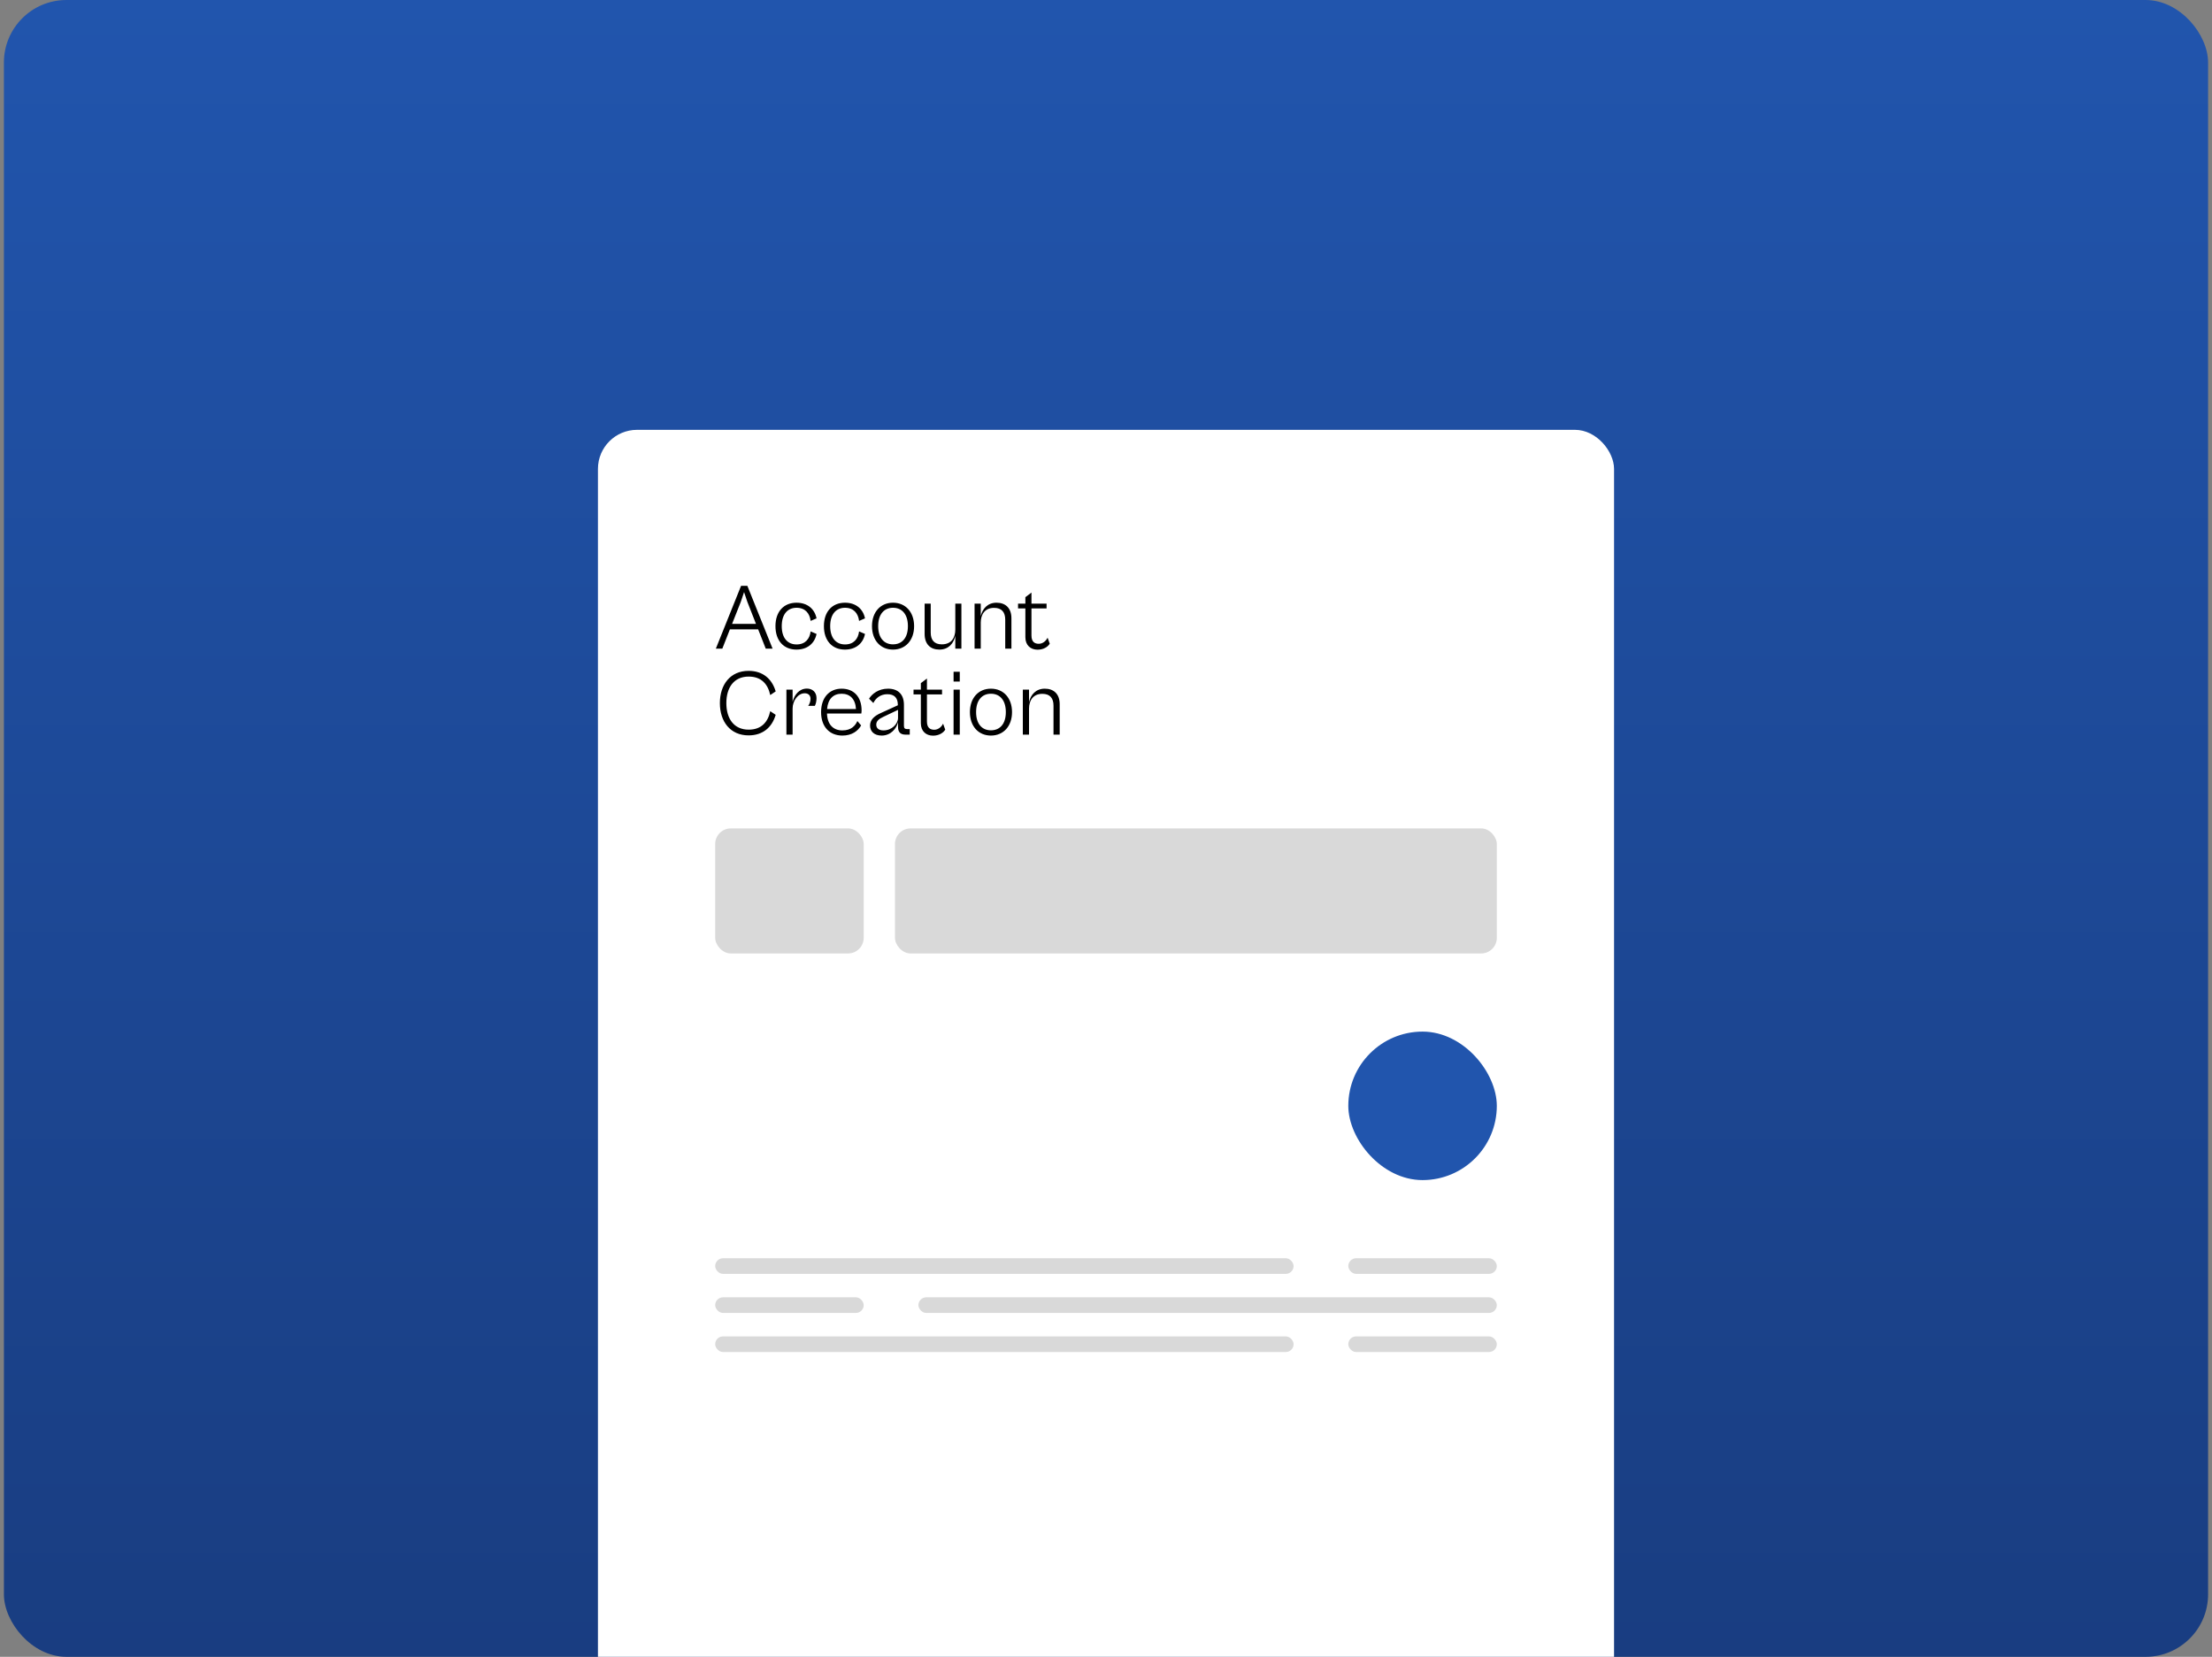
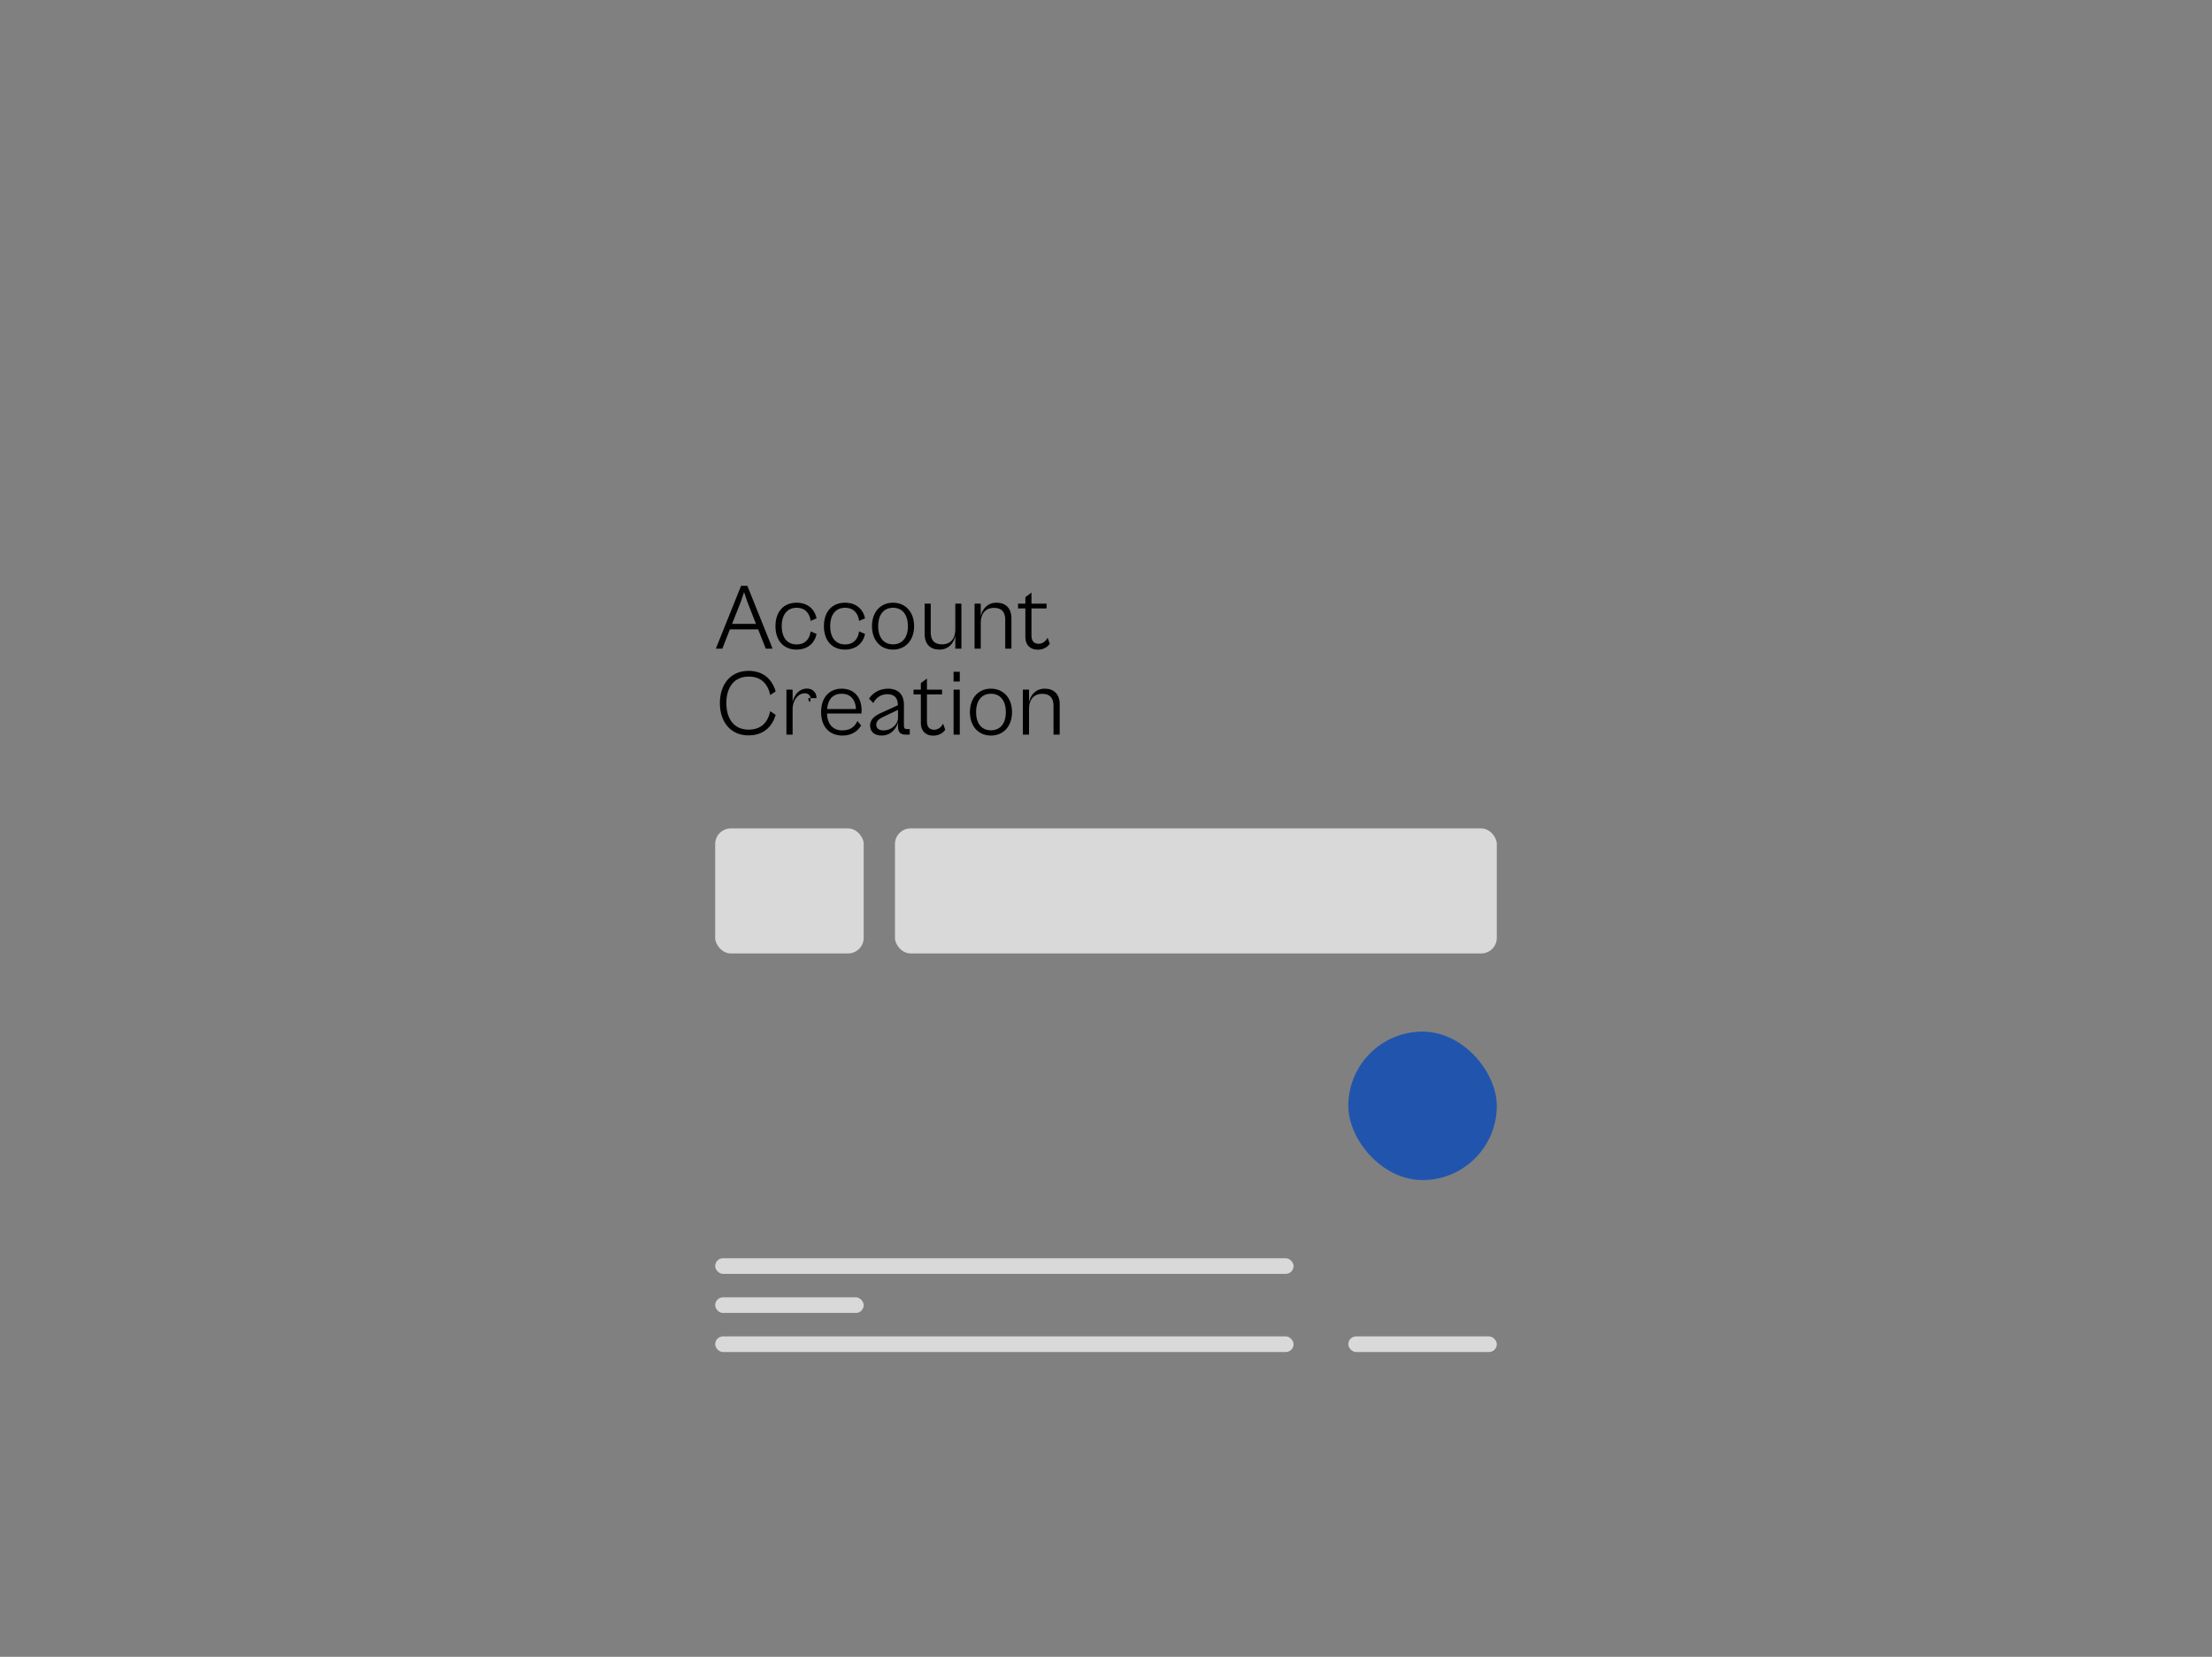
<svg xmlns="http://www.w3.org/2000/svg" width="283" height="212" viewBox="0 0 283 212" fill="none">
  <rect x="0" y="0" width="283" height="212" fill="#808080" stroke="none" />
  <g clip-path="url(#clip0_297_812)">
-     <rect x="0.5" width="282" height="212" rx="8" fill="url(#paint0_linear_297_812)" />
-     <rect x="76.5" y="55" width="130" height="176" rx="5" fill="white" />
-     <path d="M92.412 83H91.584L94.812 74.96H95.616L98.844 83H97.968L96.996 80.528H93.384L92.412 83ZM94.776 77.012L93.66 79.832H96.72L95.616 77.012L95.196 75.764L94.776 77.012ZM101.899 83.12C100.279 83.12 99.211 81.992 99.211 80.12C99.211 78.248 100.279 77.12 101.911 77.12C103.339 77.12 104.239 77.96 104.467 79.124L103.711 79.448C103.591 78.476 103.015 77.768 101.911 77.768C100.771 77.768 100.015 78.584 100.015 80.12C100.015 81.644 100.771 82.46 101.911 82.46C103.015 82.46 103.591 81.764 103.711 80.792L104.467 81.116C104.239 82.28 103.339 83.12 101.899 83.12ZM108.098 83.12C106.478 83.12 105.41 81.992 105.41 80.12C105.41 78.248 106.478 77.12 108.11 77.12C109.538 77.12 110.438 77.96 110.666 79.124L109.91 79.448C109.79 78.476 109.214 77.768 108.11 77.768C106.97 77.768 106.214 78.584 106.214 80.12C106.214 81.644 106.97 82.46 108.11 82.46C109.214 82.46 109.79 81.764 109.91 80.792L110.666 81.116C110.438 82.28 109.538 83.12 108.098 83.12ZM114.249 83.12C112.665 83.12 111.561 81.944 111.561 80.12C111.561 78.296 112.665 77.12 114.249 77.12C115.833 77.12 116.949 78.296 116.949 80.12C116.949 81.944 115.833 83.12 114.249 83.12ZM114.249 82.448C115.389 82.448 116.157 81.644 116.157 80.12C116.157 78.584 115.389 77.768 114.249 77.768C113.121 77.768 112.353 78.584 112.353 80.12C112.353 81.644 113.121 82.448 114.249 82.448ZM120.18 83.12C119.052 83.12 118.296 82.448 118.296 81.116V77.24H119.076V80.948C119.076 81.872 119.508 82.448 120.492 82.448C121.74 82.448 122.22 81.572 122.22 80.564V77.24H123V83H122.22V81.356C122.016 82.316 121.368 83.12 120.18 83.12ZM125.476 83H124.684V77.24H125.476V78.848C125.68 77.912 126.34 77.12 127.492 77.12C128.632 77.12 129.4 77.792 129.4 79.112V83H128.608V79.292C128.608 78.356 128.176 77.78 127.18 77.78C125.968 77.78 125.476 78.668 125.476 79.664V83ZM132.744 83.132C131.868 83.132 131.184 82.58 131.184 81.536V77.852H130.248V77.24H131.184V76.412L131.964 75.824V77.24H133.896V77.852H131.964V81.32C131.964 82.148 132.396 82.376 132.9 82.376C133.416 82.376 133.836 82.004 134.028 81.596L134.304 82.364C134.052 82.784 133.488 83.132 132.744 83.132ZM95.772 94.096C93.432 94.096 92.1 92.332 92.1 89.968C92.1 87.604 93.432 85.84 95.772 85.84C97.62 85.84 98.772 86.884 99.24 88.468L98.544 88.936C98.244 87.544 97.416 86.572 95.784 86.572C93.888 86.572 92.928 87.988 92.928 89.968C92.928 91.948 93.888 93.364 95.784 93.364C97.416 93.364 98.244 92.392 98.544 91L99.24 91.468C98.772 93.052 97.62 94.096 95.772 94.096ZM101.405 94H100.613V88.24H101.405V89.812C101.621 88.9 102.257 88.108 103.241 88.108C103.913 88.108 104.465 88.54 104.465 89.332C104.465 89.764 104.357 90.124 104.249 90.316H103.397C103.553 90.136 103.697 89.764 103.697 89.416C103.697 89.044 103.481 88.708 102.953 88.708C102.089 88.708 101.405 89.668 101.405 90.664V94ZM107.772 94.12C106.164 94.12 105.048 93.028 105.048 91.12C105.048 89.248 106.116 88.12 107.676 88.12C109.248 88.12 110.232 89.176 110.232 90.916C110.232 91.06 110.208 91.204 110.196 91.3H105.804C105.852 92.74 106.632 93.46 107.772 93.46C108.936 93.46 109.44 92.824 109.692 92.26L110.172 92.824C109.764 93.532 108.996 94.12 107.772 94.12ZM107.676 88.768C106.62 88.768 105.924 89.428 105.816 90.724H109.512C109.44 89.428 108.732 88.768 107.676 88.768ZM112.804 94.12C111.856 94.12 111.316 93.604 111.316 92.836C111.316 92.08 111.88 91.6 112.684 91.24L114.868 90.244V90.196C114.868 89.332 114.46 88.828 113.524 88.828C112.66 88.828 112.036 89.32 111.736 89.956L111.184 89.404C111.544 88.804 112.384 88.12 113.608 88.12C114.952 88.12 115.648 88.9 115.648 90.184V92.884C115.648 93.184 115.78 93.292 116.056 93.292H116.392V94H115.852C115.276 94 114.892 93.748 114.892 93.016V92.404C114.7 93.232 113.956 94.12 112.804 94.12ZM112.108 92.728C112.108 93.208 112.468 93.46 113.032 93.46C114.1 93.46 114.892 92.632 114.892 91.852V90.832L113.02 91.72C112.396 92.008 112.108 92.296 112.108 92.728ZM119.372 94.132C118.496 94.132 117.812 93.58 117.812 92.536V88.852H116.876V88.24H117.812V87.412L118.592 86.824V88.24H120.524V88.852H118.592V92.32C118.592 93.148 119.024 93.376 119.528 93.376C120.044 93.376 120.464 93.004 120.656 92.596L120.932 93.364C120.68 93.784 120.116 94.132 119.372 94.132ZM122.792 87.208H122V85.96H122.792V87.208ZM122.792 94H122V88.24H122.792V94ZM126.777 94.12C125.193 94.12 124.089 92.944 124.089 91.12C124.089 89.296 125.193 88.12 126.777 88.12C128.361 88.12 129.477 89.296 129.477 91.12C129.477 92.944 128.361 94.12 126.777 94.12ZM126.777 93.448C127.917 93.448 128.685 92.644 128.685 91.12C128.685 89.584 127.917 88.768 126.777 88.768C125.649 88.768 124.881 89.584 124.881 91.12C124.881 92.644 125.649 93.448 126.777 93.448ZM131.652 94H130.86V88.24H131.652V89.848C131.856 88.912 132.516 88.12 133.668 88.12C134.808 88.12 135.576 88.792 135.576 90.112V94H134.784V90.292C134.784 89.356 134.352 88.78 133.356 88.78C132.144 88.78 131.652 89.668 131.652 90.664V94Z" fill="black" />
+     <path d="M92.412 83H91.584L94.812 74.96H95.616L98.844 83H97.968L96.996 80.528H93.384L92.412 83ZM94.776 77.012L93.66 79.832H96.72L95.616 77.012L95.196 75.764L94.776 77.012ZM101.899 83.12C100.279 83.12 99.211 81.992 99.211 80.12C99.211 78.248 100.279 77.12 101.911 77.12C103.339 77.12 104.239 77.96 104.467 79.124L103.711 79.448C103.591 78.476 103.015 77.768 101.911 77.768C100.771 77.768 100.015 78.584 100.015 80.12C100.015 81.644 100.771 82.46 101.911 82.46C103.015 82.46 103.591 81.764 103.711 80.792L104.467 81.116C104.239 82.28 103.339 83.12 101.899 83.12ZM108.098 83.12C106.478 83.12 105.41 81.992 105.41 80.12C105.41 78.248 106.478 77.12 108.11 77.12C109.538 77.12 110.438 77.96 110.666 79.124L109.91 79.448C109.79 78.476 109.214 77.768 108.11 77.768C106.97 77.768 106.214 78.584 106.214 80.12C106.214 81.644 106.97 82.46 108.11 82.46C109.214 82.46 109.79 81.764 109.91 80.792L110.666 81.116C110.438 82.28 109.538 83.12 108.098 83.12ZM114.249 83.12C112.665 83.12 111.561 81.944 111.561 80.12C111.561 78.296 112.665 77.12 114.249 77.12C115.833 77.12 116.949 78.296 116.949 80.12C116.949 81.944 115.833 83.12 114.249 83.12ZM114.249 82.448C115.389 82.448 116.157 81.644 116.157 80.12C116.157 78.584 115.389 77.768 114.249 77.768C113.121 77.768 112.353 78.584 112.353 80.12C112.353 81.644 113.121 82.448 114.249 82.448ZM120.18 83.12C119.052 83.12 118.296 82.448 118.296 81.116V77.24H119.076V80.948C119.076 81.872 119.508 82.448 120.492 82.448C121.74 82.448 122.22 81.572 122.22 80.564V77.24H123V83H122.22V81.356C122.016 82.316 121.368 83.12 120.18 83.12ZM125.476 83H124.684V77.24H125.476V78.848C125.68 77.912 126.34 77.12 127.492 77.12C128.632 77.12 129.4 77.792 129.4 79.112V83H128.608V79.292C128.608 78.356 128.176 77.78 127.18 77.78C125.968 77.78 125.476 78.668 125.476 79.664V83ZM132.744 83.132C131.868 83.132 131.184 82.58 131.184 81.536V77.852H130.248V77.24H131.184V76.412L131.964 75.824V77.24H133.896V77.852H131.964V81.32C131.964 82.148 132.396 82.376 132.9 82.376C133.416 82.376 133.836 82.004 134.028 81.596L134.304 82.364C134.052 82.784 133.488 83.132 132.744 83.132ZM95.772 94.096C93.432 94.096 92.1 92.332 92.1 89.968C92.1 87.604 93.432 85.84 95.772 85.84C97.62 85.84 98.772 86.884 99.24 88.468L98.544 88.936C98.244 87.544 97.416 86.572 95.784 86.572C93.888 86.572 92.928 87.988 92.928 89.968C92.928 91.948 93.888 93.364 95.784 93.364C97.416 93.364 98.244 92.392 98.544 91L99.24 91.468C98.772 93.052 97.62 94.096 95.772 94.096ZM101.405 94H100.613V88.24H101.405V89.812C101.621 88.9 102.257 88.108 103.241 88.108C103.913 88.108 104.465 88.54 104.465 89.332H103.397C103.553 90.136 103.697 89.764 103.697 89.416C103.697 89.044 103.481 88.708 102.953 88.708C102.089 88.708 101.405 89.668 101.405 90.664V94ZM107.772 94.12C106.164 94.12 105.048 93.028 105.048 91.12C105.048 89.248 106.116 88.12 107.676 88.12C109.248 88.12 110.232 89.176 110.232 90.916C110.232 91.06 110.208 91.204 110.196 91.3H105.804C105.852 92.74 106.632 93.46 107.772 93.46C108.936 93.46 109.44 92.824 109.692 92.26L110.172 92.824C109.764 93.532 108.996 94.12 107.772 94.12ZM107.676 88.768C106.62 88.768 105.924 89.428 105.816 90.724H109.512C109.44 89.428 108.732 88.768 107.676 88.768ZM112.804 94.12C111.856 94.12 111.316 93.604 111.316 92.836C111.316 92.08 111.88 91.6 112.684 91.24L114.868 90.244V90.196C114.868 89.332 114.46 88.828 113.524 88.828C112.66 88.828 112.036 89.32 111.736 89.956L111.184 89.404C111.544 88.804 112.384 88.12 113.608 88.12C114.952 88.12 115.648 88.9 115.648 90.184V92.884C115.648 93.184 115.78 93.292 116.056 93.292H116.392V94H115.852C115.276 94 114.892 93.748 114.892 93.016V92.404C114.7 93.232 113.956 94.12 112.804 94.12ZM112.108 92.728C112.108 93.208 112.468 93.46 113.032 93.46C114.1 93.46 114.892 92.632 114.892 91.852V90.832L113.02 91.72C112.396 92.008 112.108 92.296 112.108 92.728ZM119.372 94.132C118.496 94.132 117.812 93.58 117.812 92.536V88.852H116.876V88.24H117.812V87.412L118.592 86.824V88.24H120.524V88.852H118.592V92.32C118.592 93.148 119.024 93.376 119.528 93.376C120.044 93.376 120.464 93.004 120.656 92.596L120.932 93.364C120.68 93.784 120.116 94.132 119.372 94.132ZM122.792 87.208H122V85.96H122.792V87.208ZM122.792 94H122V88.24H122.792V94ZM126.777 94.12C125.193 94.12 124.089 92.944 124.089 91.12C124.089 89.296 125.193 88.12 126.777 88.12C128.361 88.12 129.477 89.296 129.477 91.12C129.477 92.944 128.361 94.12 126.777 94.12ZM126.777 93.448C127.917 93.448 128.685 92.644 128.685 91.12C128.685 89.584 127.917 88.768 126.777 88.768C125.649 88.768 124.881 89.584 124.881 91.12C124.881 92.644 125.649 93.448 126.777 93.448ZM131.652 94H130.86V88.24H131.652V89.848C131.856 88.912 132.516 88.12 133.668 88.12C134.808 88.12 135.576 88.792 135.576 90.112V94H134.784V90.292C134.784 89.356 134.352 88.78 133.356 88.78C132.144 88.78 131.652 89.668 131.652 90.664V94Z" fill="black" />
    <rect x="91.5" y="106" width="19" height="16" rx="2" fill="#D9D9D9" />
    <rect x="114.5" y="106" width="77" height="16" rx="2" fill="#D9D9D9" />
    <rect x="91.5" y="161" width="74" height="2" rx="1" fill="#D9D9D9" />
-     <rect x="172.5" y="161" width="19" height="2" rx="1" fill="#D9D9D9" />
-     <rect x="117.5" y="166" width="74" height="2" rx="1" fill="#D9D9D9" />
    <rect x="91.5" y="166" width="19" height="2" rx="1" fill="#D9D9D9" />
    <rect x="91.5" y="171" width="74" height="2" rx="1" fill="#D9D9D9" />
    <rect x="172.5" y="171" width="19" height="2" rx="1" fill="#D9D9D9" />
    <rect x="172.5" y="132" width="19" height="19" rx="9.5" fill="#2155AD" />
  </g>
  <defs>
    <linearGradient id="paint0_linear_297_812" x1="141.5" y1="0" x2="141.5" y2="212" gradientUnits="userSpaceOnUse">
      <stop stop-color="#2155AD" />
      <stop offset="1" stop-color="#193D81" />
    </linearGradient>
    <clipPath id="clip0_297_812">
      <rect x="0.5" width="282" height="212" rx="8" fill="white" />
    </clipPath>
  </defs>
</svg>